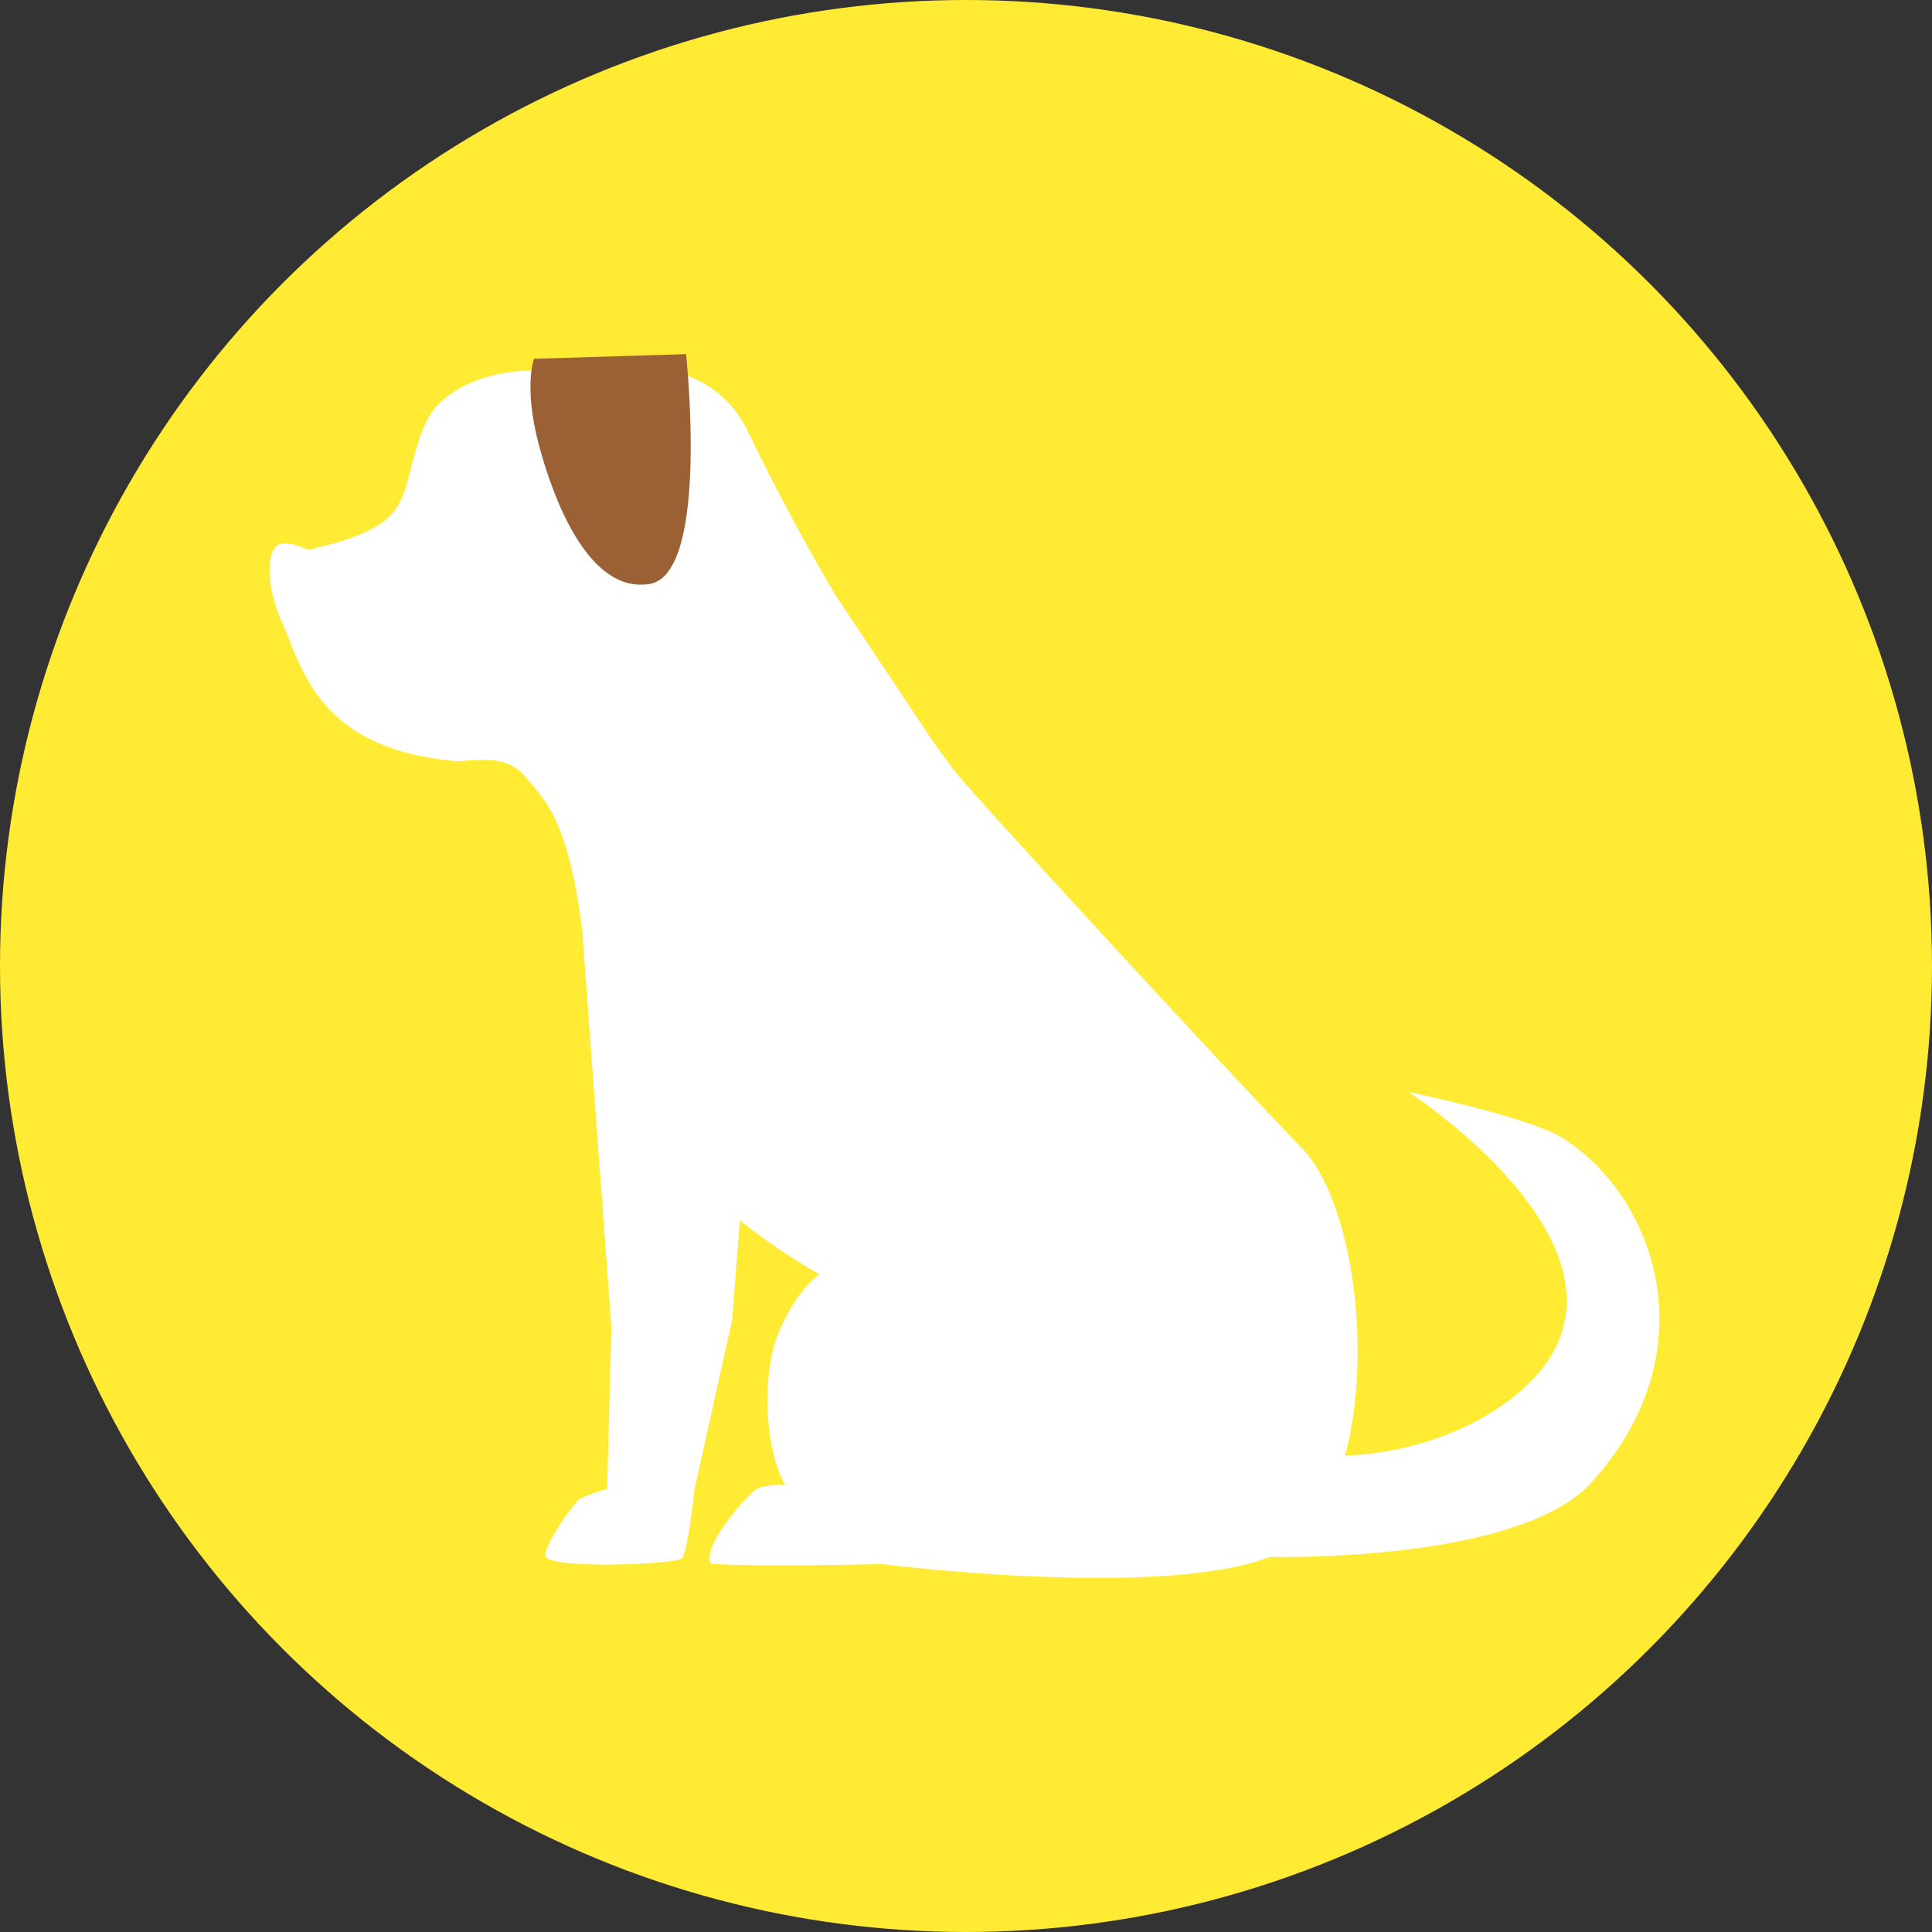
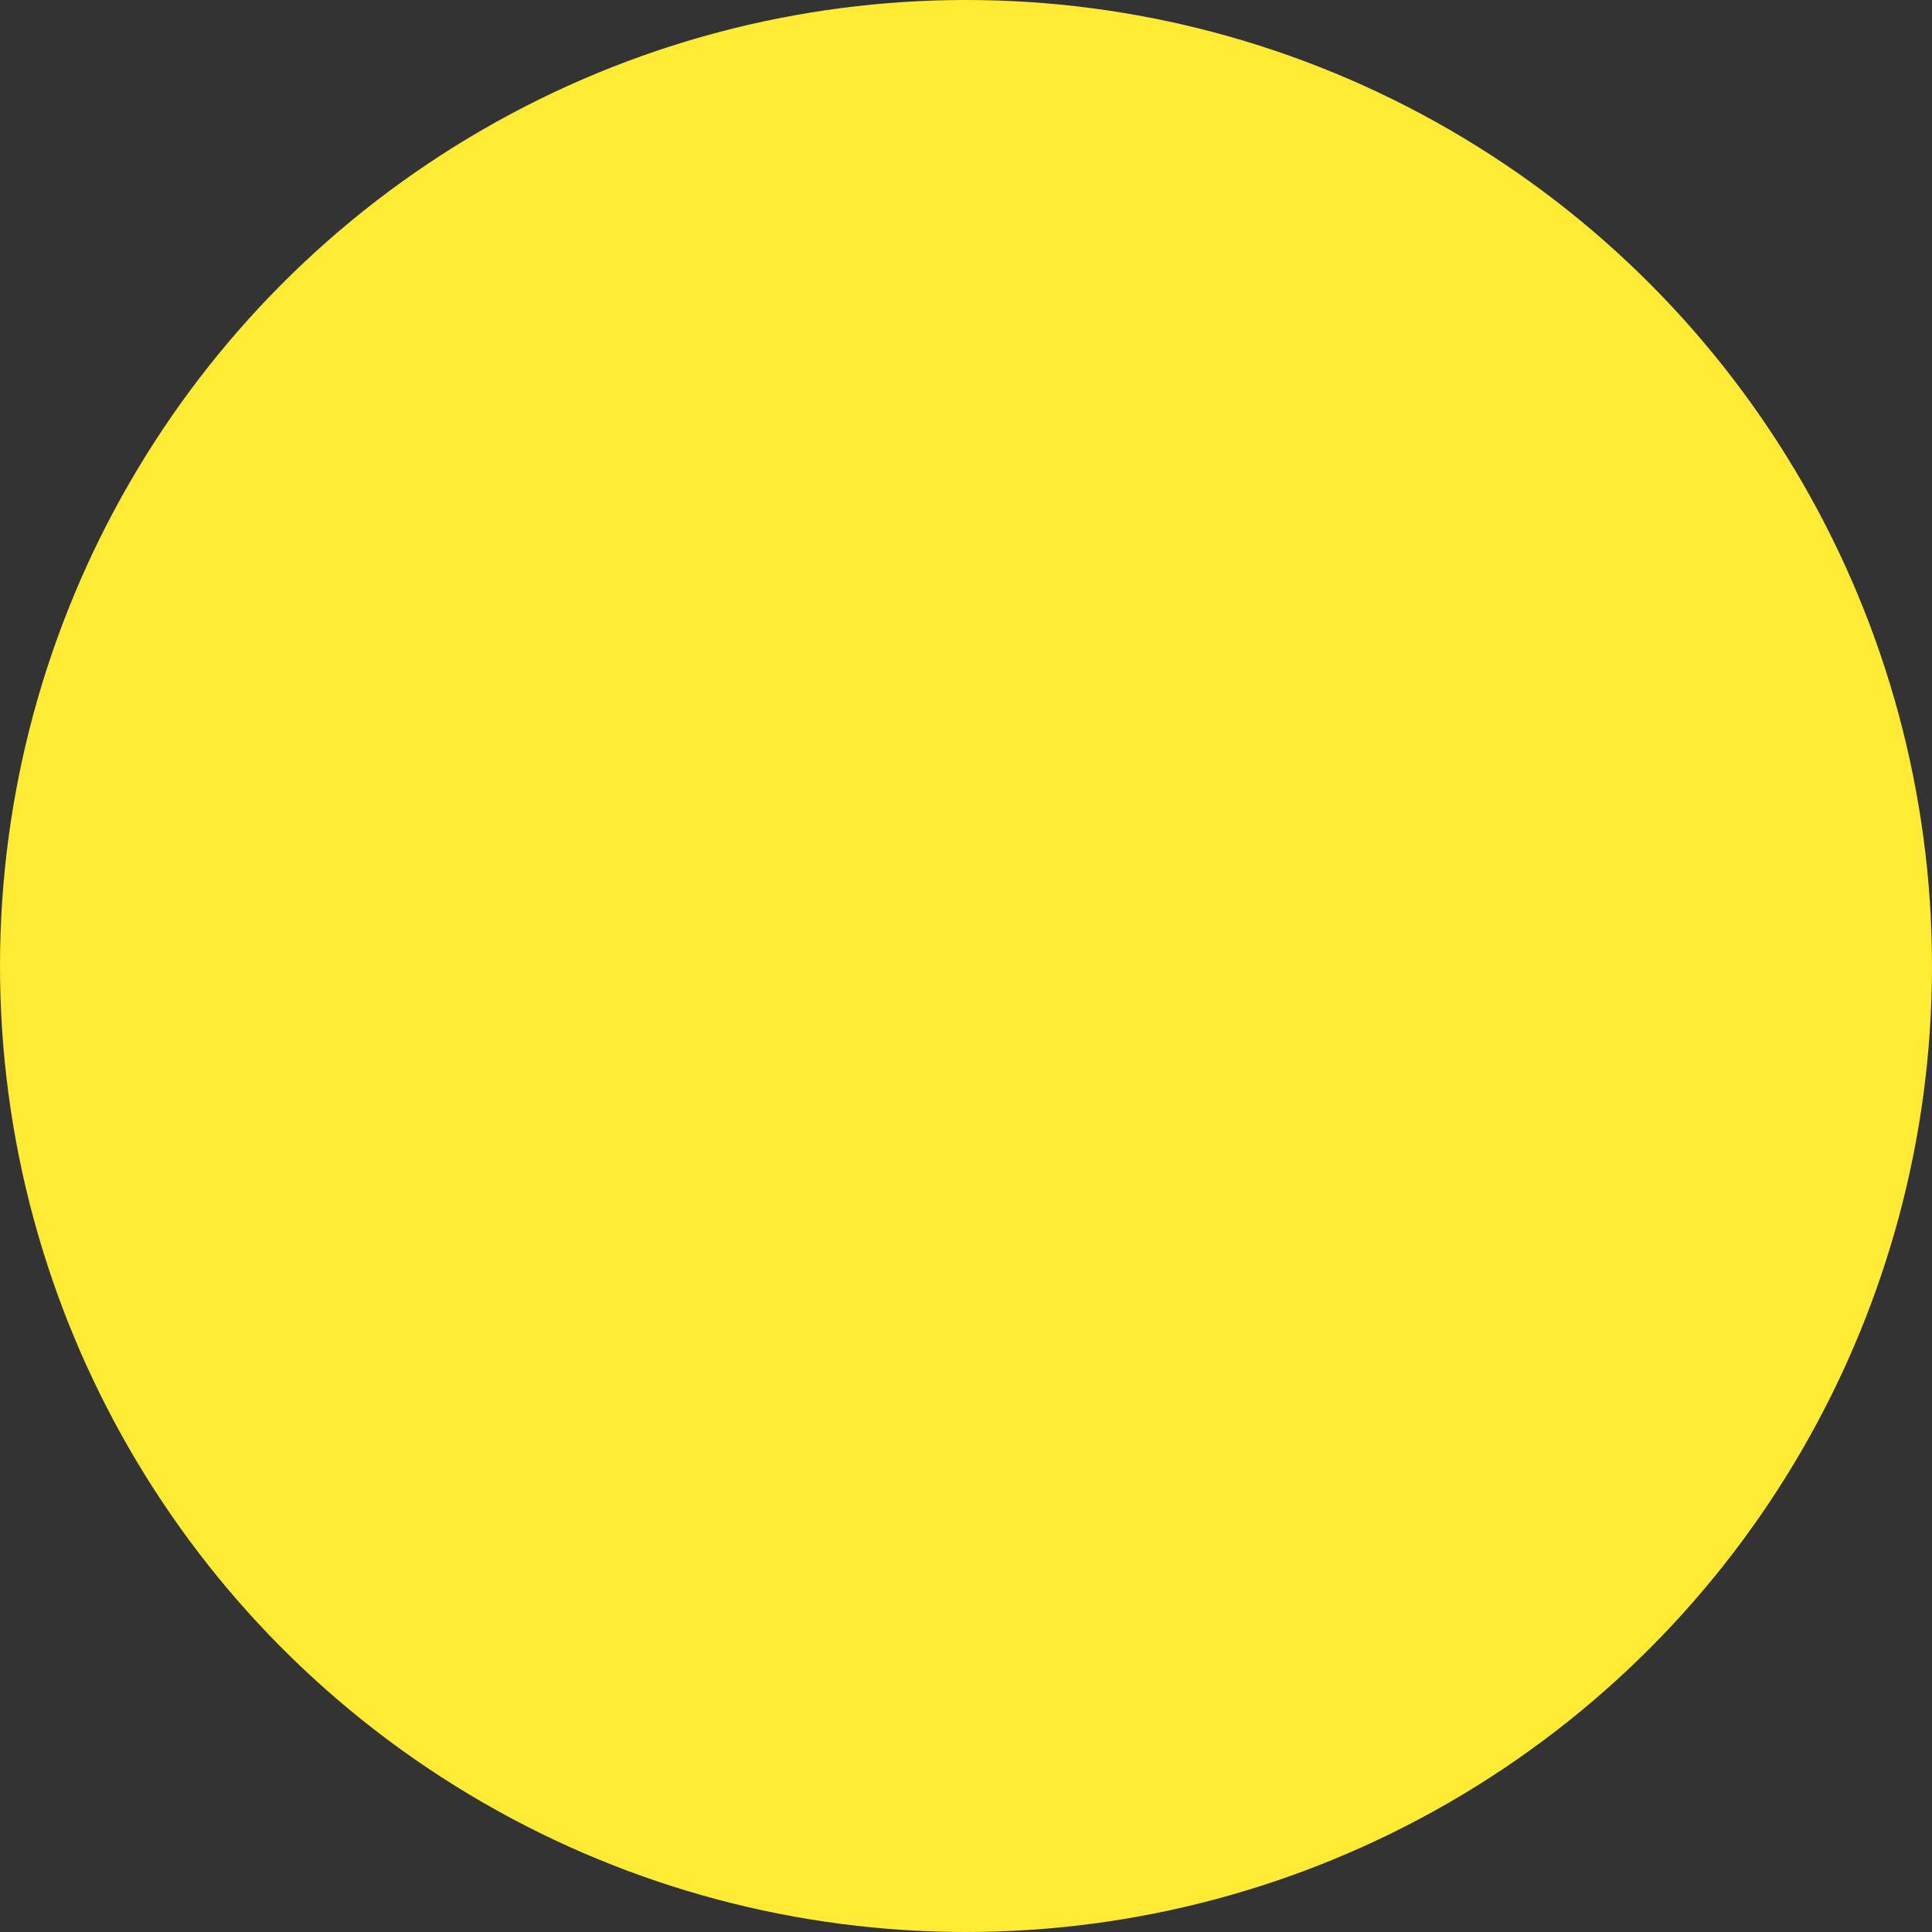
<svg xmlns="http://www.w3.org/2000/svg" width="300" height="300" viewBox="0 0 300 300">
  <rect x="0" y="0" width="300" height="300" fill="#333333" stroke="none" />
  <g transform="translate(-976 -924)">
    <circle cx="150" cy="150" r="150" fill="#ffeb34" transform="translate(976 924)" />
-     <path fill="#fff" d="M1218.462 1100.619c-5.312-3.262-23.775-7.06-23.775-7.06s30.863 19.857 23.432 38.436c-3.7 9.24-17.437 17.4-33.263 18.043 4.342-16.135 1.142-39.59-6.684-47.741-14.414-15.016-48.471-52.11-53.186-57.669-1.008-1.189-2.465-3.159-4.129-5.515l-15.062-22.6s-6.872-11.393-13.694-25.584c-3.3-6.87-9.527-9.295-15.07-9.973v-.229l-1.612.072a35.211 35.211 0 0 0-7.5.333l-9.39.417s-8.794-.286-14.377 5.143c-3.3 3.211-4.129 10.368-5.414 13.763s-3.119 6.331-14.865 8.9c-1.009-.275-2.844-1.376-4.5-.826s-2.569 5.414.551 12.433 5.6 19.407 27.068 21.242c4.037-.184 7.891-.917 10.644 2.478s6.515 6.148 8.717 23.4l.147 1.254c.048 1.013.1 1.969.17 2.856l4.267 57.9-.666 25.116a24.364 24.364 0 0 0-4.287 1.549c-1.126.927-6.013 7.871-5.189 9.017 1.364 1.9 19.968 1.142 21.064.215.71-.6 1.511-6.619 1.986-10.778l5.851-26.278 1.188-15.445a94.322 94.322 0 0 0 12.359 8.379s-3.578 2.318-6.413 9.266c-2.453 6.013-2.257 17.486 1.062 23.393-1.76.037-3.738.2-4.471.729-1.433 1.028-8.428 8.624-7.06 11.544 5.561.473 20.7.2 26.878.065l.08.052s43.027 5.421 59.795-1.156c5.32.085 39.4.156 50.017-11.58 18.687-20.664 9.597-44.8-4.669-53.561Z" />
-     <path fill="#9c6035" d="m1082.531 978.989-23.607.723s-1.651 4.312.734 13.3 7.935 23.244 17.25 21.654 5.623-35.677 5.623-35.677Z" />
  </g>
</svg>